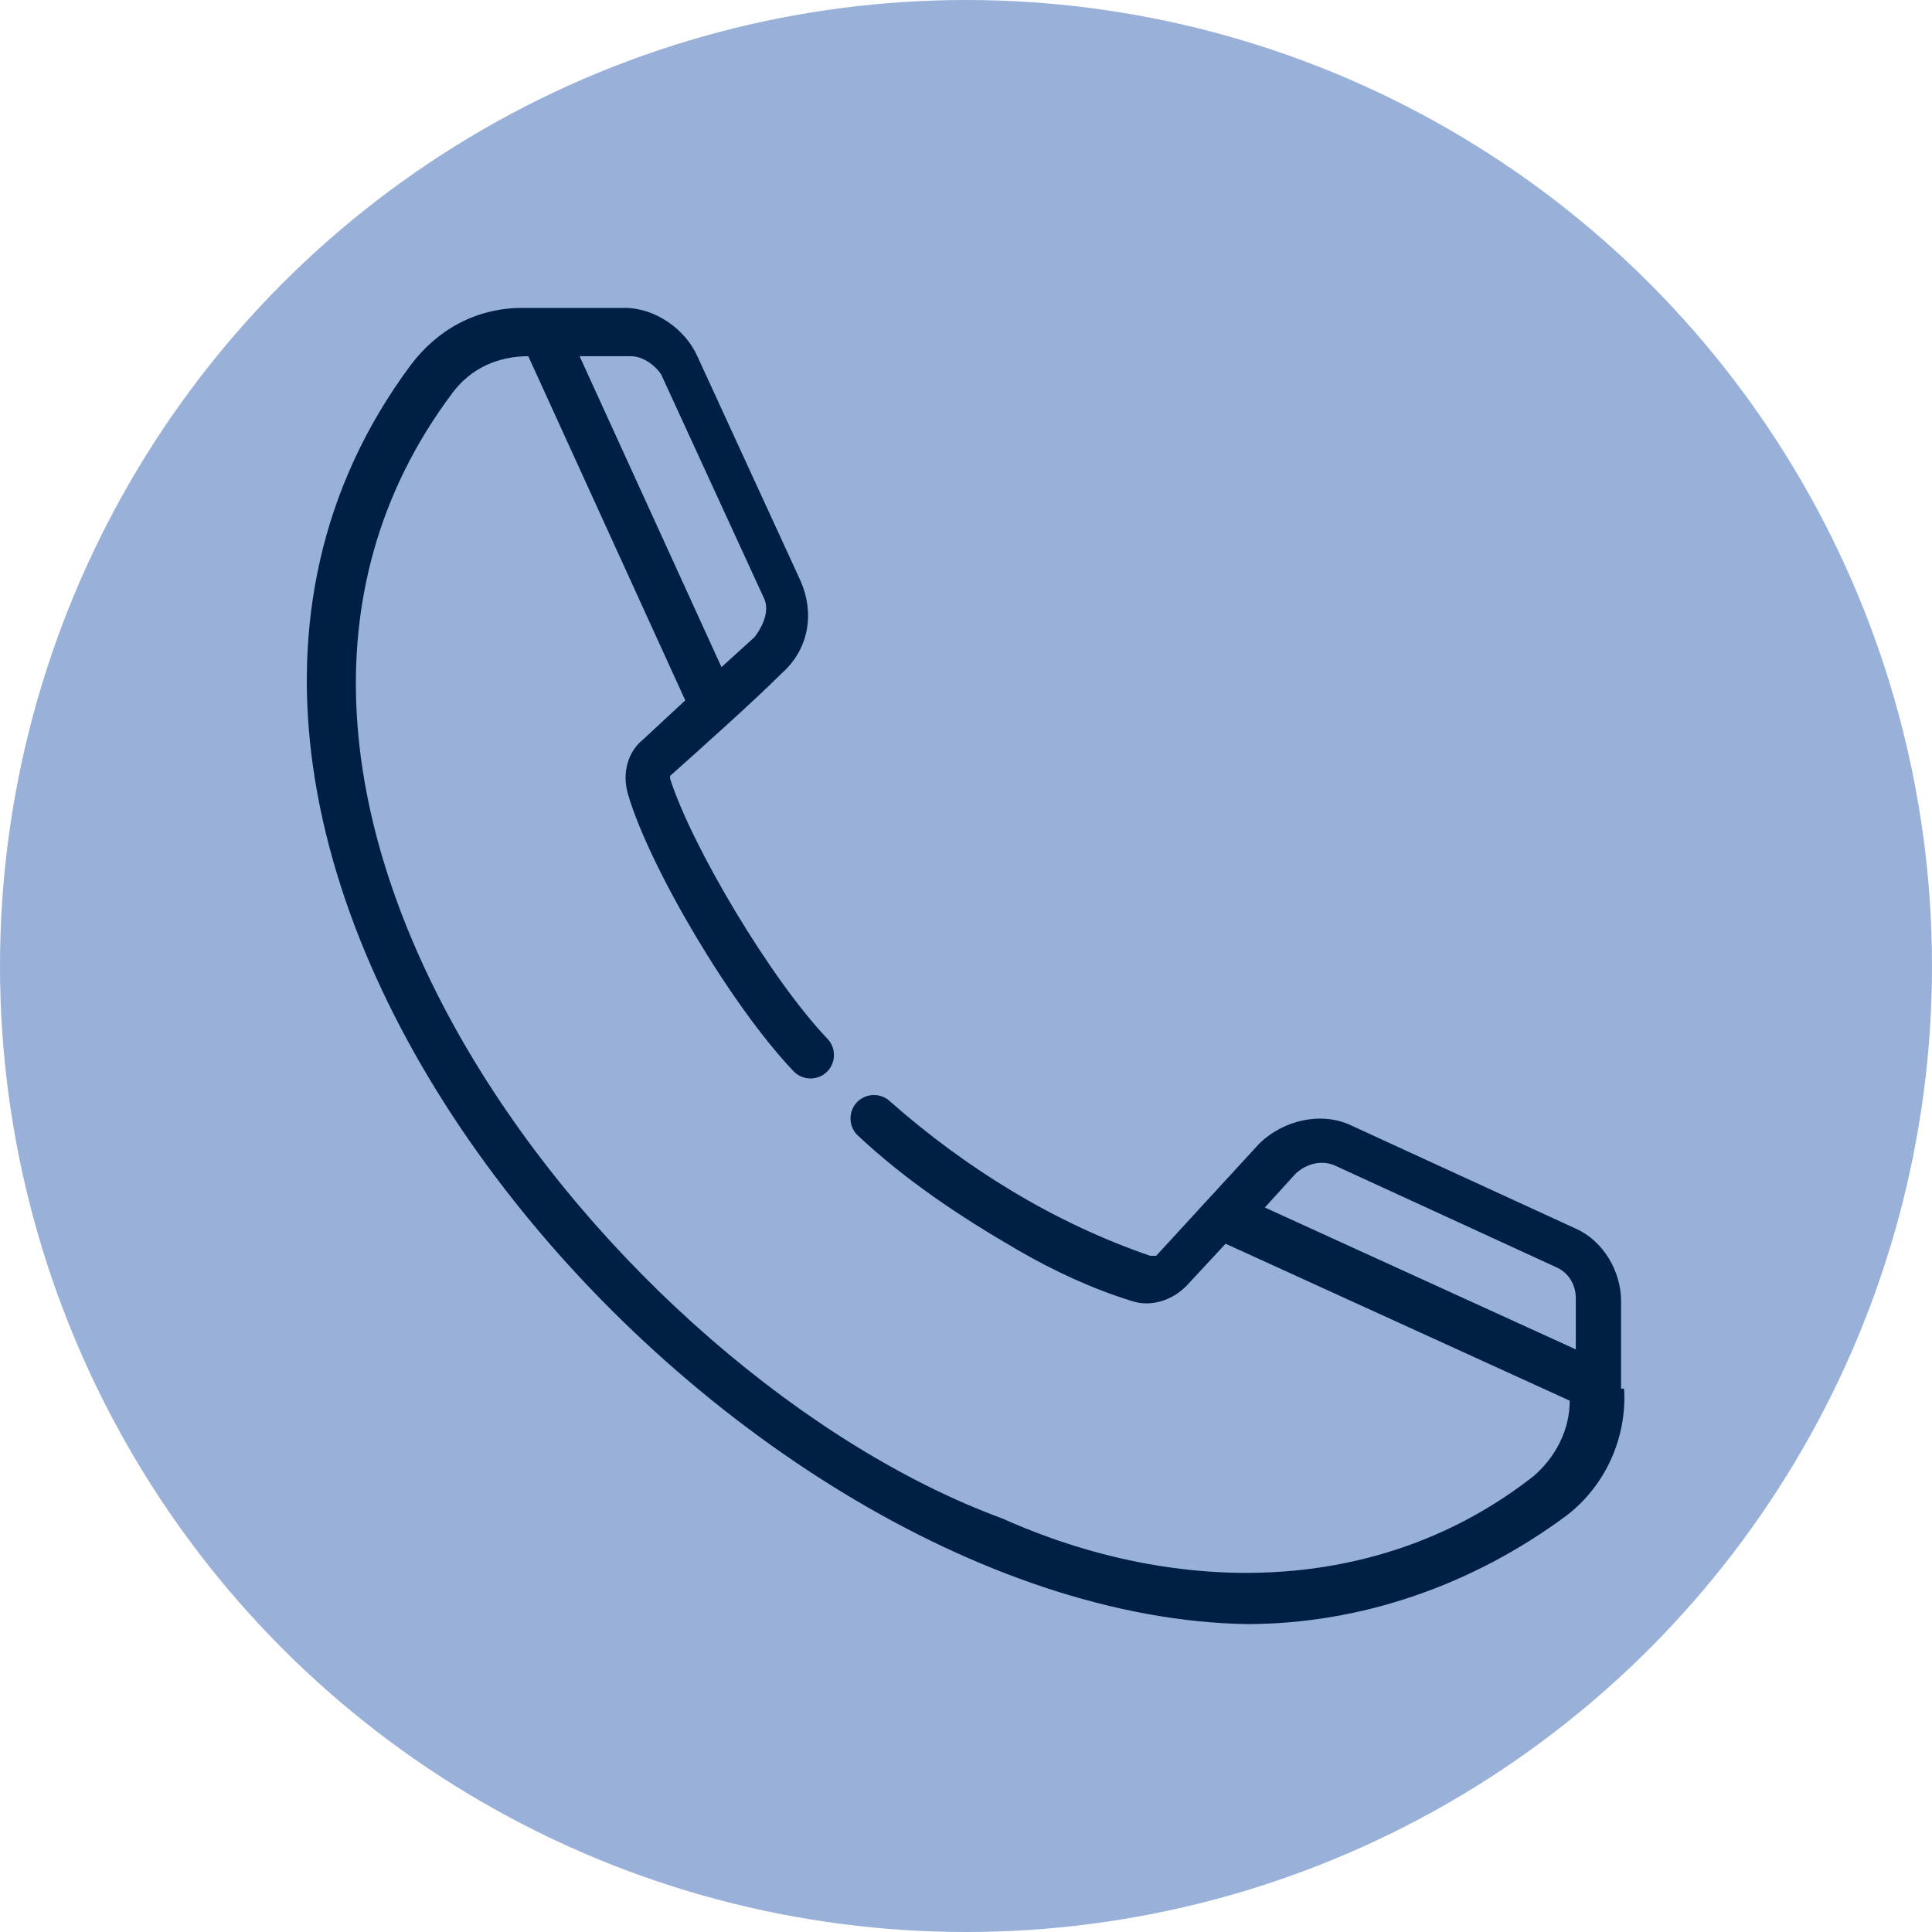
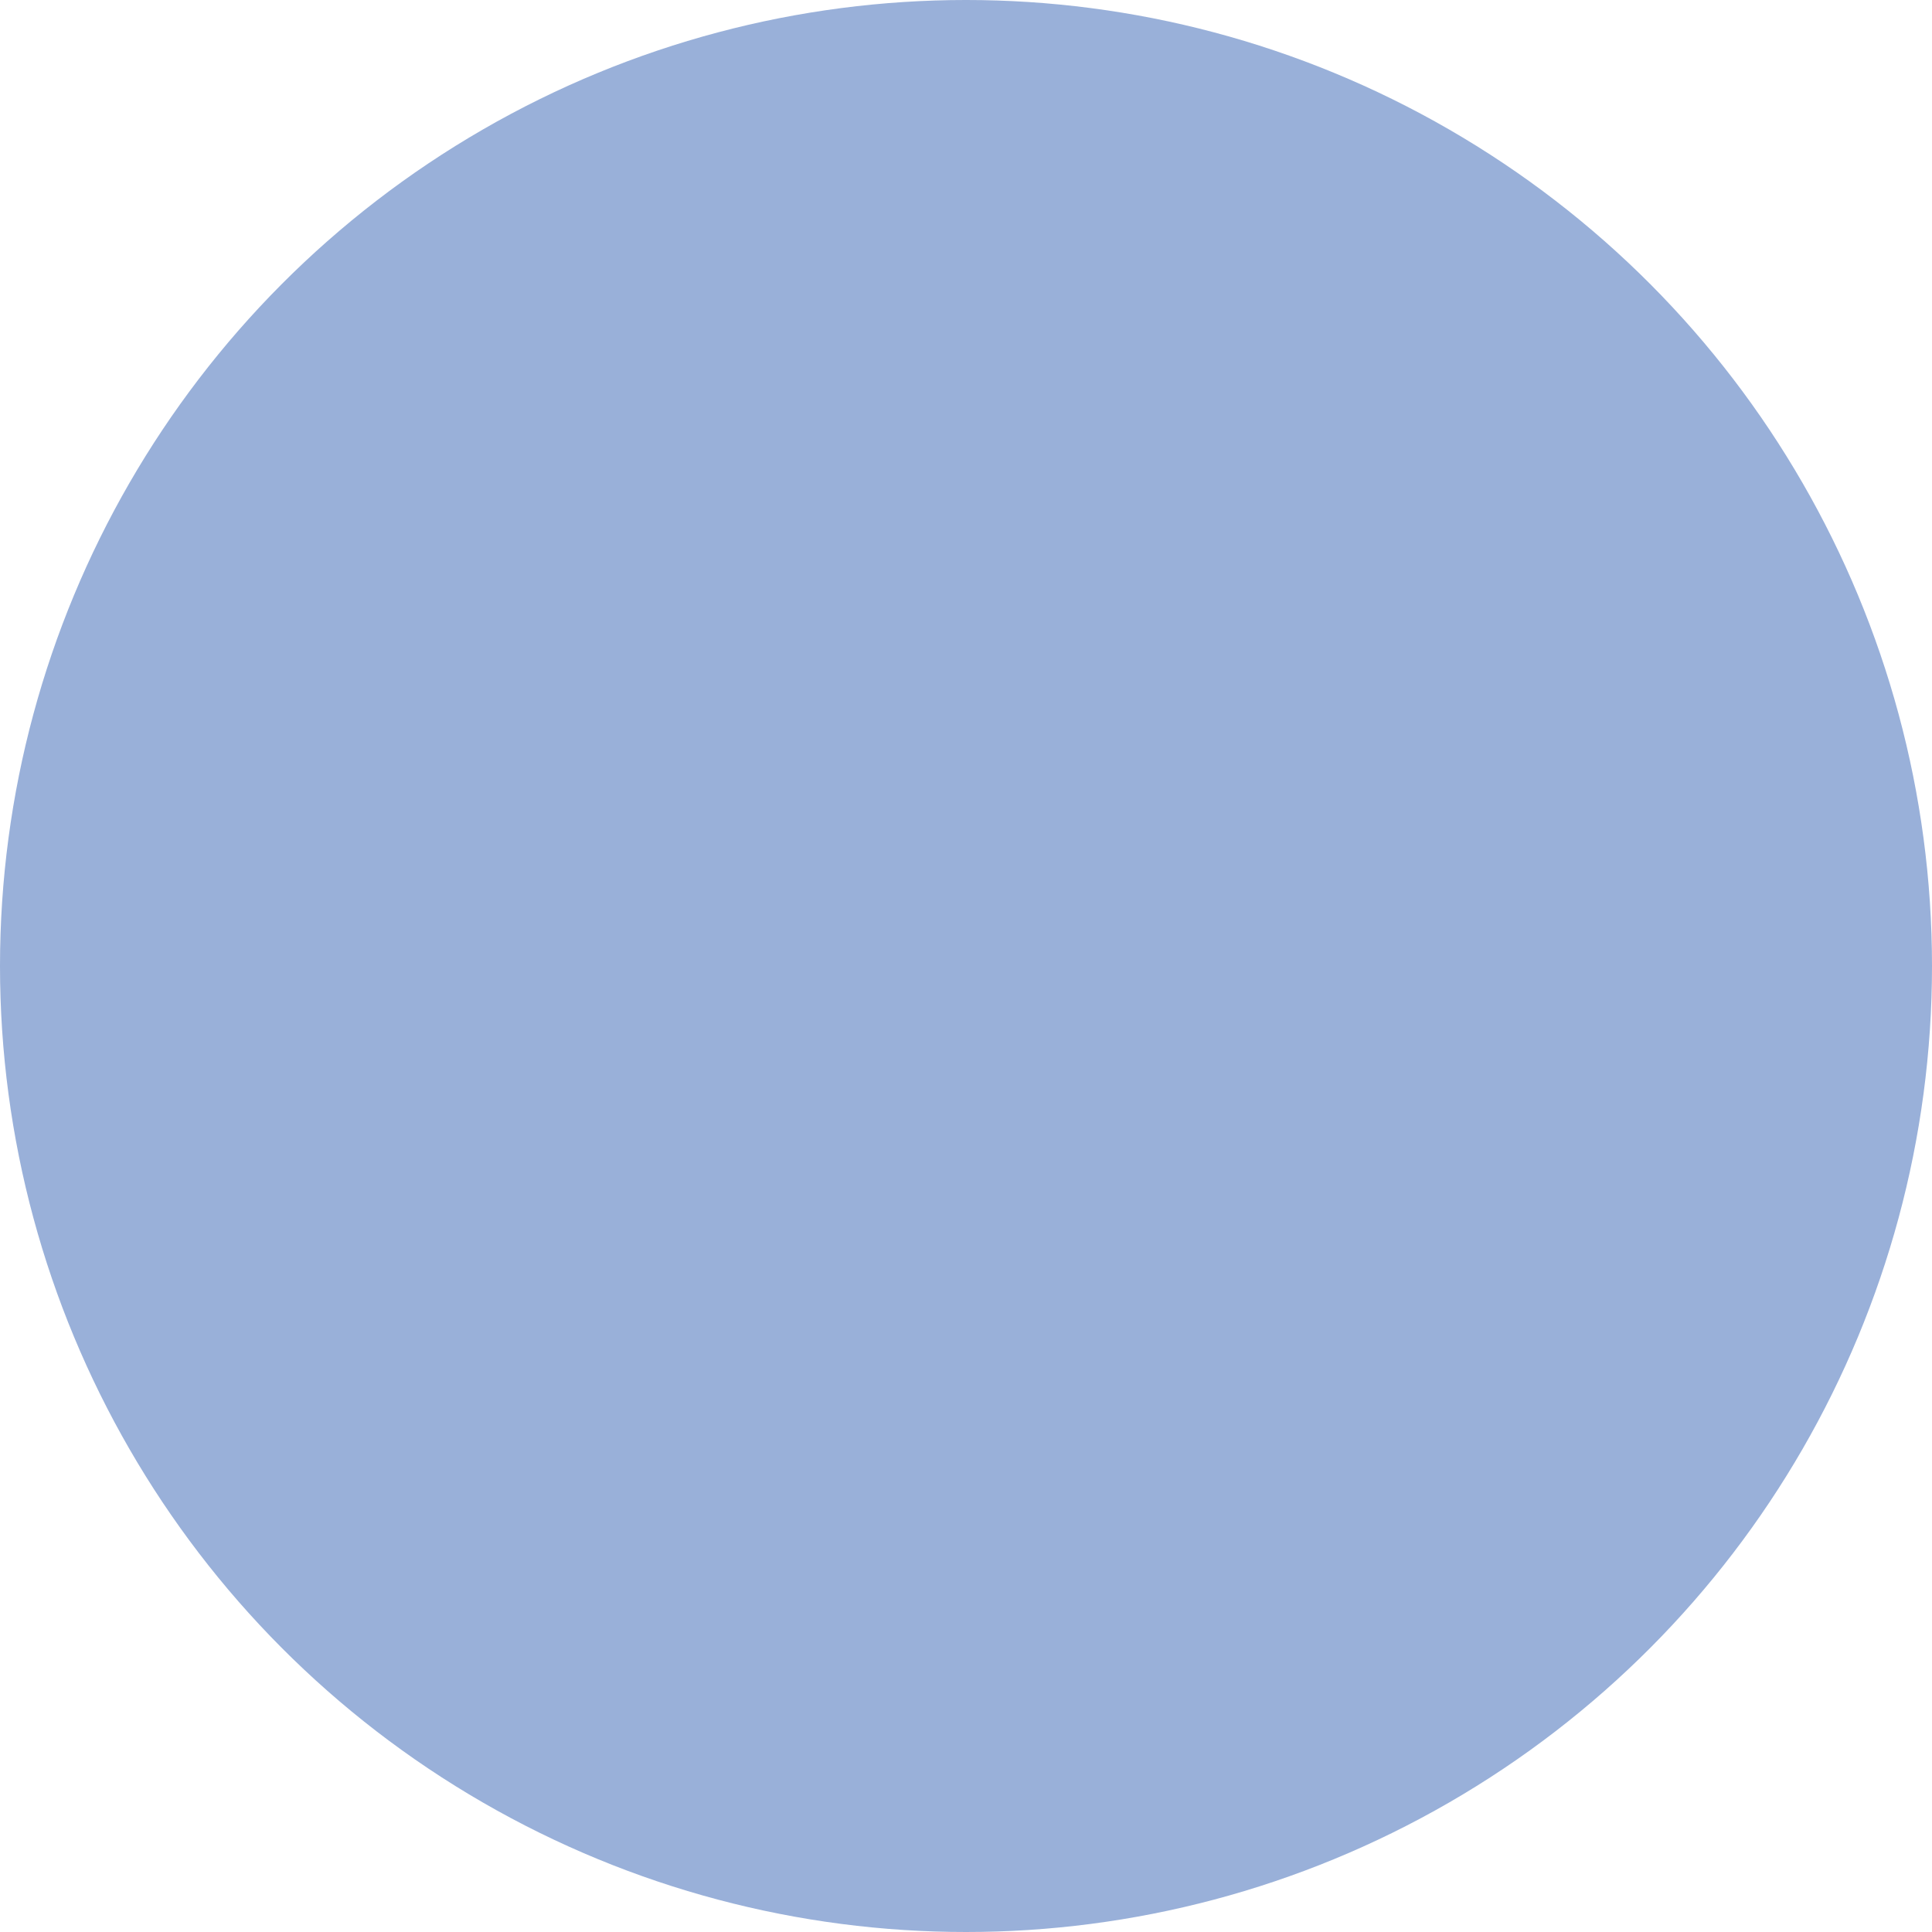
<svg xmlns="http://www.w3.org/2000/svg" id="f90e7977-5220-49c8-b7cd-77ed7f91f2f5" version="1.1" viewBox="0 0 64 64">
  <defs>
    <style>
      .st0 {
        fill: #99b0d9;
      }

      .st1 {
        fill: #002043;
      }
    </style>
  </defs>
  <circle class="st0" cx="32" cy="32" r="32" />
-   <path class="st1" d="M53.7,46v-2.9c0-1-.6-2-1.5-2.4l-7.4-3.4c-1-.5-2.3-.2-3.1.6l-3.4,3.7s-.1,0-.2,0c-3.2-1.1-6.1-2.9-8.6-5.1-.3-.3-.8-.3-1.1,0-.3.3-.3.8,0,1.1,1.6,1.5,3.4,2.7,5.3,3.8,1.2.7,2.5,1.3,3.8,1.7.6.2,1.3,0,1.8-.5l1.3-1.4s11.4,5.2,11.4,5.2c0,1-.5,1.9-1.2,2.5-5.1,4-11.8,4-17.6,1.4C20.4,45.6,5,26.3,15,13c.6-.8,1.5-1.2,2.5-1.2,0,0,5.2,11.4,5.2,11.4l-1.4,1.3c-.5.4-.7,1.1-.5,1.8.7,2.4,3.4,7,5.5,9.2.3.3.8.3,1.1,0,.3-.3.3-.8,0-1.1-1.9-2-4.5-6.4-5.2-8.6,0,0,0-.1,0-.1.9-.8,2.8-2.5,3.7-3.4.9-.8,1.1-2,.6-3.1l-3.4-7.4c-.4-.9-1.4-1.6-2.4-1.6h-3.4c-1.5,0-2.8.7-3.7,1.9C1.5,28.4,23.9,53.5,41.3,53.8c3.8,0,7.5-1.3,10.6-3.6,1.3-1,2-2.6,1.9-4.2ZM20.9,11.8c.4,0,.8.3,1,.6l3.4,7.4c.2.4,0,.9-.3,1.3l-1.1,1-4.7-10.3h1.7ZM41.9,40l1-1.1c.3-.3.8-.5,1.3-.3l7.4,3.4c.4.2.6.6.6,1v1.7s-10.3-4.7-10.3-4.7Z" />
</svg>